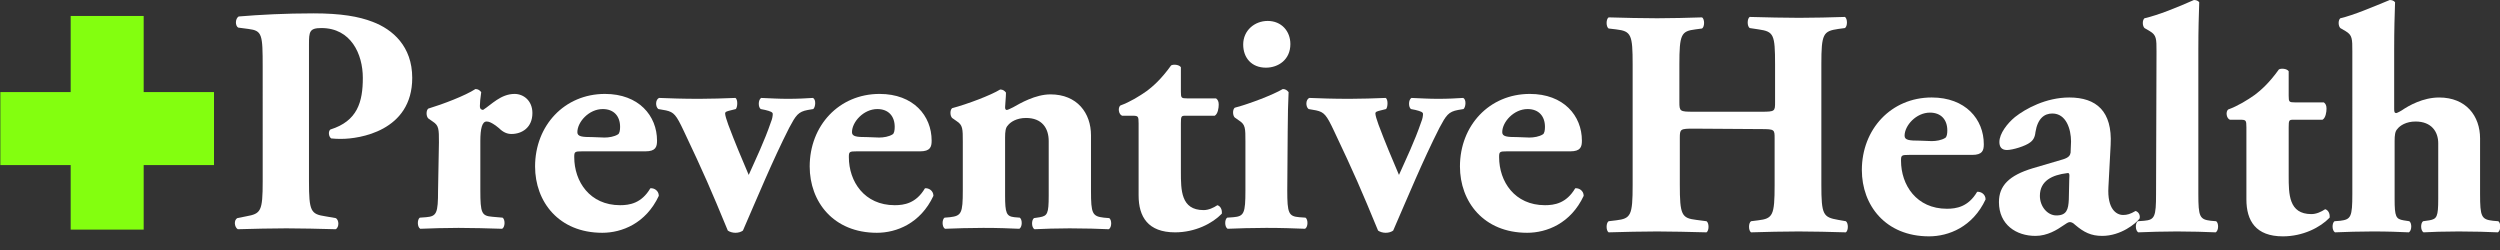
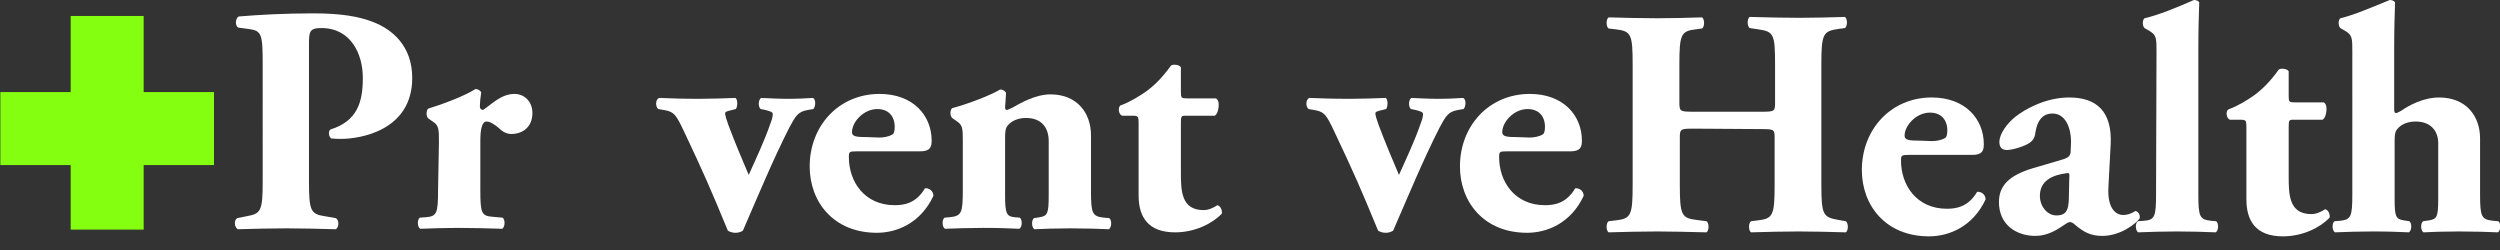
<svg xmlns="http://www.w3.org/2000/svg" xmlns:ns1="http://www.inkscape.org/namespaces/inkscape" xmlns:ns2="http://sodipodi.sourceforge.net/DTD/sodipodi-0.dtd" version="1.1" id="svg5" ns1:export-filename="phi_sch_42x255..svg" ns1:export-xdpi="264.64777" ns1:export-ydpi="264.64777" ns1:version="1.2.2 (732a01da63, 2022-12-09)" ns2:docname="preventivehealth_.apptscheduling1.svg" x="0px" y="0px" viewBox="0 0 561.7 56.2" style="enable-background:new 0 0 561.7 56.2;" xml:space="preserve">
  <rect x="0" y="0" width="561.7" height="56.2" fill="#333333" stroke="none" />
  <style type="text/css">
	.st0{fill:#FFFFFF;}
	.st1{fill:#83FF0F;}
</style>
  <ns2:namedview bordercolor="#000000" borderopacity="0.25" id="namedview7" ns1:current-layer="layer1" ns1:cx="49.201297" ns1:cy="15.986976" ns1:deskcolor="#d1d1d1" ns1:document-units="mm" ns1:pagecheckerboard="0" ns1:pageopacity="0.0" ns1:showpageshadow="2" ns1:window-height="1017" ns1:window-maximized="1" ns1:window-width="1920" ns1:window-x="-8" ns1:window-y="-8" ns1:zoom="7.2559063" pagecolor="#ffffff" showgrid="false">
	</ns2:namedview>
  <g id="layer1" transform="translate(-43.578,-144.297)" ns1:groupmode="layer" ns1:label="Layer 1">
    <g id="g1895">
      <g id="text1016">
        <path id="path2357" class="st0" d="M102.6,185c0,6.8-0.4,7.3-3.7,7.9l-2,0.4c-0.8,0.4-0.7,2,0.1,2.5c3.9-0.1,7.4-0.2,10.9-0.2     s7.1,0.1,11.1,0.2c0.8-0.4,0.8-2.1,0-2.5l-2.3-0.4c-3.3-0.5-3.7-1.1-3.7-7.9v-30.7c0-2.9,0.1-3.7,2.8-3.7c6.6,0,9.3,5.8,9.3,11.2     s-1.2,9.7-7.3,11.6c-0.5,0.4-0.4,1.6,0.2,2c0.8,0.1,1.5,0.1,2.3,0.1c3.9,0,15.9-1.7,15.9-13.7c0-7.1-4.4-10.9-8.9-12.6     c-3.1-1.2-7.1-1.9-13.3-1.9c-6.3,0-12,0.3-16.8,0.7c-0.8,0.5-0.8,2.1-0.1,2.5l2.3,0.3c3.1,0.4,3.2,1.2,3.2,8.6V185z" />
        <path id="path2354" class="st0" d="M142,187.1c0,5.1-0.3,5.8-2.7,6l-1.4,0.1c-0.6,0.4-0.6,2.1,0.1,2.5c2.4-0.1,5.6-0.2,8.6-0.2     c3.4,0,6.3,0.1,9.8,0.2c0.7-0.4,0.7-2.1,0.1-2.5l-2.3-0.2c-2.4-0.2-2.7-0.8-2.7-5.9V176c0-2.8,0.4-4.4,1.4-4.4     c0.4,0,1.1,0.1,2.8,1.5c0.9,0.9,1.8,1.3,2.8,1.3c2.3,0,4.7-1.4,4.7-4.7c0-2.8-2-4.3-4-4.3c-3.1,0-5.2,2.4-7.1,3.6     c-0.6-0.1-0.7-0.4-0.7-0.9c0-0.7,0.1-1.7,0.3-3.1c-0.3-0.4-0.7-0.7-1.3-0.7c-2.3,1.5-7.3,3.4-10.6,4.4c-0.5,0.4-0.5,1.7,0,2.2     l1,0.7c1.4,0.9,1.4,1.7,1.4,4.7L142,187.1z" />
-         <path id="path2351" class="st0" d="M188.6,178.3c2.3,0,2.6-1,2.6-2.4c0-5.6-4.1-10.5-11.7-10.5c-9.1,0-15.7,7.1-15.7,16.3     c0,7.9,5.3,14.9,15.1,14.9c4.4,0,9.8-2.1,12.7-8.3c0-1.2-1.1-1.8-1.9-1.7c-2,3.4-4.7,3.8-6.8,3.8c-6.8,0-10.3-5.3-10.3-10.8     c0-1.2,0.1-1.3,1.8-1.3H188.6z M176.7,175.1c-2.3,0-3.4-0.1-3.4-1.1c0-2.3,2.6-5.2,5.7-5.2c2.5,0,3.9,1.6,3.9,4     c0,0.7-0.1,1.5-0.5,1.7c-0.8,0.5-2,0.7-3,0.7L176.7,175.1z" />
        <path id="path2348" class="st0" d="M193.2,169.1c1.8,0.4,2.3,1,4,4.6c4.6,9.7,6.1,13.2,9.9,22.4c0.4,0.3,1.1,0.5,1.7,0.5     c0.7,0,1.3-0.2,1.7-0.5c3.4-7.8,6.6-15.6,10.4-23.1c1.5-2.8,2-3.6,4.2-4l1.2-0.2c0.5-0.4,0.7-2.2-0.1-2.5     c-1.6,0.1-3.3,0.2-5.6,0.2c-2.1,0-3.6-0.1-6-0.2c-0.7,0.4-0.7,2.1-0.1,2.5l1,0.2c1.2,0.3,1.7,0.5,1.7,0.9s-0.1,1.1-0.4,1.8     c-1.5,4.4-3.4,8.3-5,11.9c-1.5-3.5-3.1-7.3-4.6-11.3c-0.4-1.1-0.7-2.1-0.7-2.5s0.4-0.5,1.2-0.7l1.2-0.3c0.4-0.4,0.5-2.2-0.1-2.5     c-2.7,0.1-5.4,0.2-8.1,0.2c-3.9,0-6.3-0.1-9-0.2c-0.9,0.3-0.9,2-0.2,2.5L193.2,169.1z" />
        <path id="path2345" class="st0" d="M250.3,178.3c2.3,0,2.6-1,2.6-2.4c0-5.6-4.1-10.5-11.7-10.5c-9.1,0-15.7,7.1-15.7,16.3     c0,7.9,5.3,14.9,15.1,14.9c4.4,0,9.8-2.1,12.7-8.3c0-1.2-1.1-1.8-1.9-1.7c-2,3.4-4.7,3.8-6.8,3.8c-6.8,0-10.3-5.3-10.3-10.8     c0-1.2,0.1-1.3,1.8-1.3H250.3z M238.4,175.1c-2.3,0-3.4-0.1-3.4-1.1c0-2.3,2.6-5.2,5.7-5.2c2.5,0,3.9,1.6,3.9,4     c0,0.7-0.1,1.5-0.5,1.7c-0.8,0.5-2,0.7-3,0.7L238.4,175.1z" />
        <path id="path2342" class="st0" d="M259.9,187.1c0,5.1-0.3,5.7-2.9,6l-1.2,0.1c-0.6,0.4-0.6,2.1,0.1,2.5c2.5-0.1,5.5-0.2,8.6-0.2     c3.5,0,5.8,0.1,8.1,0.2c0.7-0.4,0.7-2.1,0.1-2.5l-1.2-0.1c-1.8-0.2-2.1-0.9-2.1-4.9v-13c0-1.3,0.1-2.2,0.6-2.7     c0.6-0.8,2-1.7,4.1-1.7c3.6,0,5.1,2.3,5.1,5.2v12.3c0,4-0.3,4.5-2,4.8l-1.3,0.2c-0.6,0.4-0.6,2.1,0.1,2.5c2.1-0.1,5-0.2,7.9-0.2     c3.5,0,6.6,0.1,8.8,0.2c0.7-0.4,0.7-2.1,0.1-2.5l-1.2-0.1c-2.6-0.3-2.9-0.9-2.9-6v-12.5c0-5-3.1-9.2-9.1-9.2     c-3.4,0-6.8,2-8.4,2.9c-0.4,0.2-1.2,0.6-1.4,0.6c-0.2,0-0.4-0.1-0.4-0.6s0.2-2.3,0.2-3.3c-0.3-0.4-0.7-0.7-1.3-0.7     c-2.1,1.3-7.4,3.3-10.8,4.2c-0.5,0.4-0.5,1.7,0,2.2l1,0.7c1.4,0.9,1.4,1.7,1.4,4.7L259.9,187.1z" />
        <path id="path2339" class="st0" d="M316.5,170.3c0.7-0.4,0.9-1.7,0.9-2.5c0-0.7-0.2-1.1-0.6-1.4h-6.5c-1.3,0-1.4-0.1-1.4-1.5     v-5.5c-0.4-0.6-1.7-0.7-2.2-0.4c-2.3,3.2-4.1,4.7-5.4,5.7c-1.7,1.2-3.8,2.5-6,3.3c-0.6,0.5-0.4,2,0.4,2.3h2.3     c1.3,0,1.4,0.1,1.4,1.7v16.2c0,4.8,2.1,8.3,8.2,8.3c4.5,0,8.4-2,10.5-4.2c0.1-0.9-0.3-1.7-1-1.9c-0.9,0.6-2,1.1-3.1,1.1     c-5.1,0-5.1-4.5-5.1-8.6V172c0-1.6,0.1-1.7,1-1.7H316.5z" />
-         <path id="path2336" class="st0" d="M332.9,173.7c0-3.3,0.1-6.5,0.2-8.7c-0.3-0.4-0.7-0.7-1.3-0.7c-2.2,1.3-7.4,3.3-10.8,4.2     c-0.5,0.4-0.5,1.7,0,2.2l1,0.7c1.4,0.9,1.4,1.7,1.4,4.7v11c0,5.1-0.3,5.8-2.7,6l-1.4,0.1c-0.6,0.4-0.6,2.1,0.1,2.5     c2.4-0.1,5.5-0.2,8.7-0.2c3.4,0,6.2,0.1,8.7,0.2c0.7-0.4,0.7-2.1,0.1-2.5l-1.4-0.1c-2.4-0.2-2.7-0.9-2.7-6L332.9,173.7z      M328.4,149c-2.9,0-5.5,2.1-5.5,5.3c0,3,1.9,5.2,5.1,5.2c2.8,0,5.5-1.8,5.5-5.3C333.5,151.3,331.5,149,328.4,149z" />
        <path id="path2333" class="st0" d="M339.3,169.1c1.8,0.4,2.3,1,4,4.6c4.6,9.7,6.1,13.2,9.9,22.4c0.4,0.3,1.1,0.5,1.7,0.5     c0.7,0,1.3-0.2,1.7-0.5c3.4-7.8,6.6-15.6,10.4-23.1c1.5-2.8,2-3.6,4.2-4l1.2-0.2c0.5-0.4,0.7-2.2-0.1-2.5     c-1.6,0.1-3.3,0.2-5.6,0.2c-2.1,0-3.6-0.1-6-0.2c-0.7,0.4-0.7,2.1-0.1,2.5l1,0.2c1.2,0.3,1.7,0.5,1.7,0.9s-0.1,1.1-0.4,1.8     c-1.5,4.4-3.4,8.3-5,11.9c-1.5-3.5-3.1-7.3-4.6-11.3c-0.4-1.1-0.7-2.1-0.7-2.5s0.4-0.5,1.2-0.7l1.2-0.3c0.4-0.4,0.5-2.2-0.1-2.5     c-2.7,0.1-5.4,0.2-8.1,0.2c-3.9,0-6.3-0.1-9-0.2c-0.9,0.3-0.9,2-0.2,2.5L339.3,169.1z" />
        <path id="path2330" class="st0" d="M396.4,178.3c2.3,0,2.6-1,2.6-2.4c0-5.6-4.1-10.5-11.7-10.5c-9.1,0-15.7,7.1-15.7,16.3     c0,7.9,5.3,14.9,15.1,14.9c4.4,0,9.8-2.1,12.7-8.3c0-1.2-1.1-1.8-1.9-1.7c-2,3.4-4.7,3.8-6.8,3.8c-6.8,0-10.3-5.3-10.3-10.8     c0-1.2,0.1-1.3,1.8-1.3H396.4z M384.5,175.1c-2.3,0-3.4-0.1-3.4-1.1c0-2.3,2.6-5.2,5.7-5.2c2.5,0,3.9,1.6,3.9,4     c0,0.7-0.1,1.5-0.5,1.7c-0.8,0.5-2,0.7-3,0.7L384.5,175.1z" />
      </g>
      <g id="text1020">
        <path id="path2327" class="st0" d="M439.2,173.3c3.1,0,3.1,0.1,3.1,2.1v10.5c0,6.8-0.4,7.5-3.7,7.9L437,194     c-0.6,0.4-0.6,2.1,0,2.5c3.5-0.1,7.1-0.2,10.7-0.2c3.4,0,6.9,0.1,10.6,0.2c0.6-0.4,0.6-2.1,0-2.5l-1.7-0.3     c-3.4-0.6-3.8-1.1-3.8-7.9v-27.1c0-6.8,0.4-7.4,3.8-7.9l1.5-0.2c0.6-0.4,0.6-2.1,0-2.5c-3.4,0.1-6.7,0.2-10.3,0.2     c-3.5,0-7.1-0.1-11.1-0.2c-0.6,0.4-0.6,2.1,0,2.5l2,0.3c3.4,0.5,3.7,1.1,3.7,7.9v8.4c0,2.1,0,2.2-3.1,2.2H424     c-3,0-3.1-0.1-3.1-2.2v-8.4c0-6.8,0.4-7.5,3.6-7.9l1.5-0.2c0.6-0.4,0.6-2.1,0-2.5c-3.2,0.1-6.8,0.2-10.1,0.2     c-3.5,0-7.3-0.1-10.9-0.2c-0.6,0.4-0.6,2.1,0,2.5l1.7,0.2c3.4,0.4,3.7,1.2,3.7,7.9v27.1c0,6.8-0.4,7.5-3.7,7.9L405,194     c-0.6,0.4-0.6,2.1,0,2.5c3.7-0.1,7.4-0.2,10.9-0.2c3.3,0,6.9,0.1,11.1,0.2c0.6-0.4,0.6-2.1,0-2.5l-2.3-0.3     c-3.3-0.4-3.7-1.1-3.7-7.9v-10.5c0-2,0.1-2.1,3.1-2.1L439.2,173.3z" />
-         <path id="path2324" class="st0" d="M486.7,179.1c2.3,0,2.6-1,2.6-2.4c0-5.6-4.1-10.5-11.7-10.5c-9.1,0-15.7,7.1-15.7,16.3     c0,7.9,5.3,14.9,15.1,14.9c4.4,0,9.8-2.1,12.7-8.3c0-1.2-1.1-1.8-1.9-1.7c-2,3.4-4.7,3.8-6.8,3.8c-6.8,0-10.3-5.3-10.3-10.8     c0-1.2,0.1-1.3,1.8-1.3H486.7z M474.9,175.9c-2.3,0-3.4-0.1-3.4-1.1c0-2.3,2.6-5.2,5.7-5.2c2.5,0,3.9,1.6,3.9,4     c0,0.7-0.1,1.5-0.5,1.7c-0.8,0.5-2,0.7-3,0.7L474.9,175.9L474.9,175.9z" />
+         <path id="path2324" class="st0" d="M486.7,179.1c2.3,0,2.6-1,2.6-2.4c0-5.6-4.1-10.5-11.7-10.5c-9.1,0-15.7,7.1-15.7,16.3     c0,7.9,5.3,14.9,15.1,14.9c4.4,0,9.8-2.1,12.7-8.3c0-1.2-1.1-1.8-1.9-1.7c-2,3.4-4.7,3.8-6.8,3.8c-6.8,0-10.3-5.3-10.3-10.8     c0-1.2,0.1-1.3,1.8-1.3H486.7z M474.9,175.9c-2.3,0-3.4-0.1-3.4-1.1c0-2.3,2.6-5.2,5.7-5.2c2.5,0,3.9,1.6,3.9,4     c0,0.7-0.1,1.5-0.5,1.7c-0.8,0.5-2,0.7-3,0.7L474.9,175.9z" />
        <path id="path2321" class="st0" d="M517.8,176.8c0.4-7.5-3.2-10.6-9.3-10.6c-5.2,0-9.8,2.5-12.2,4.4c-1.7,1.4-3.5,3.7-3.5,5.6     c0,1,0.4,1.8,1.7,1.8c1.3,0,4.2-0.9,5.2-1.7c0.7-0.5,1.1-1.2,1.2-2.3c0.5-3.1,2-4.2,3.8-4.2c3.1,0,4.2,3.5,4.2,6.3     c0,0.9-0.1,1.7-0.1,2.5c-0.1,0.6-0.4,1.1-1.7,1.5c-2,0.6-4.1,1.2-6.8,2c-5.3,1.6-7.6,3.9-7.6,7.6c0,5.1,3.9,7.6,8.2,7.6     c2.7,0,4.9-1.4,6.2-2.3c0.7-0.5,1.2-0.8,1.5-0.8s0.7,0.1,1.2,0.6c2,1.7,3.6,2.5,6.1,2.5c4.2,0,7.6-2.8,8.4-3.9     c0.2-0.7-0.2-1.5-0.9-1.7c-1.2,0.7-1.9,0.9-2.8,0.9c-1.5,0-3.6-1.3-3.3-6.3L517.8,176.8z M508.4,189.1c-0.1,2.3-0.5,3.6-2.8,3.6     c-2,0-3.7-2-3.7-4.4c0-3.4,2.8-4.7,6.1-5.1c0.5-0.1,0.6,0.1,0.5,1.3L508.4,189.1z" />
        <path id="path2318" class="st0" d="M528,187.9c0,5.1-0.3,5.8-2.7,6l-1.4,0.1c-0.6,0.4-0.6,2.1,0.1,2.5c2.5-0.1,5.6-0.2,8.7-0.2     c3.3,0,6.3,0.1,8.7,0.2c0.7-0.4,0.7-2.1,0.1-2.5l-1.2-0.1c-2.5-0.3-2.8-0.9-2.8-6v-32.5c0-4.6,0.1-7.6,0.2-10.6     c-0.3-0.4-0.8-0.5-1.2-0.5c-3.6,1.6-8,3.4-11.1,4.1c-0.5,0.4-0.5,1.7,0,2.2l1.2,0.7c1.5,0.9,1.5,1.7,1.5,4.6L528,187.9z" />
        <path id="path2315" class="st0" d="M565.4,171.2c0.7-0.4,0.9-1.7,0.9-2.5c0-0.7-0.2-1.1-0.6-1.4h-6.5c-1.3,0-1.4-0.1-1.4-1.5     v-5.5c-0.4-0.6-1.7-0.7-2.2-0.4c-2.3,3.2-4.1,4.7-5.4,5.7c-1.7,1.2-3.8,2.5-6,3.3c-0.6,0.5-0.4,2,0.4,2.3h2.3     c1.3,0,1.4,0.1,1.4,1.7v16.2c0,4.8,2.1,8.3,8.2,8.3c4.5,0,8.4-2,10.5-4.2c0.1-0.9-0.3-1.7-1-1.9c-0.9,0.6-2,1.1-3.1,1.1     c-5.1,0-5.1-4.5-5.1-8.6v-10.9c0-1.6,0.1-1.7,1-1.7L565.4,171.2z" />
        <path id="path2312" class="st0" d="M572.1,187.9c0,5.1-0.3,5.7-2.7,6l-1.3,0.1c-0.6,0.4-0.6,2.1,0.1,2.5c2.5-0.1,5.5-0.2,8.5-0.2     c3.5,0,5.8,0.1,8.1,0.2c0.7-0.4,0.7-2.1,0.1-2.5l-1.3-0.2c-1.7-0.3-2-0.8-2-4.8v-13c0-1.3,0.1-2.2,0.6-2.7c0.6-0.8,2-1.7,4.1-1.7     c3.6,0,5.1,2.3,5.1,4.9V189c0,4-0.3,4.5-2,4.8L588,194c-0.6,0.4-0.6,2.1,0.1,2.5c1.6-0.1,4.7-0.2,7.9-0.2c3.5,0,6.6,0.1,8.8,0.2     c0.7-0.4,0.7-2.1,0.1-2.5l-1.2-0.1c-2.6-0.3-2.9-0.9-2.9-6v-12.5c0-5-3.1-9.2-9.2-9.2c-3.6,0-6.8,1.8-8.4,2.9     c-0.7,0.4-1.1,0.6-1.2,0.6c-0.4,0-0.5-0.2-0.5-0.9v-13.4c0-4.6,0.1-7.6,0.2-10.6c-0.3-0.4-0.8-0.5-1.2-0.5     c-3.9,1.6-8.1,3.4-11.1,4.1c-0.5,0.4-0.5,1.7,0,2.2l1.2,0.7c1.5,0.9,1.5,1.7,1.5,4.6L572.1,187.9z" />
      </g>
      <g id="g1140" transform="translate(0.959,-0.014)">
        <path id="path2309" class="st1" d="M58.5,147.9h16.4v48H58.5V147.9z" />
        <path id="path2306" class="st1" d="M90.7,165v16.4h-48V165H90.7z" />
      </g>
    </g>
  </g>
</svg>